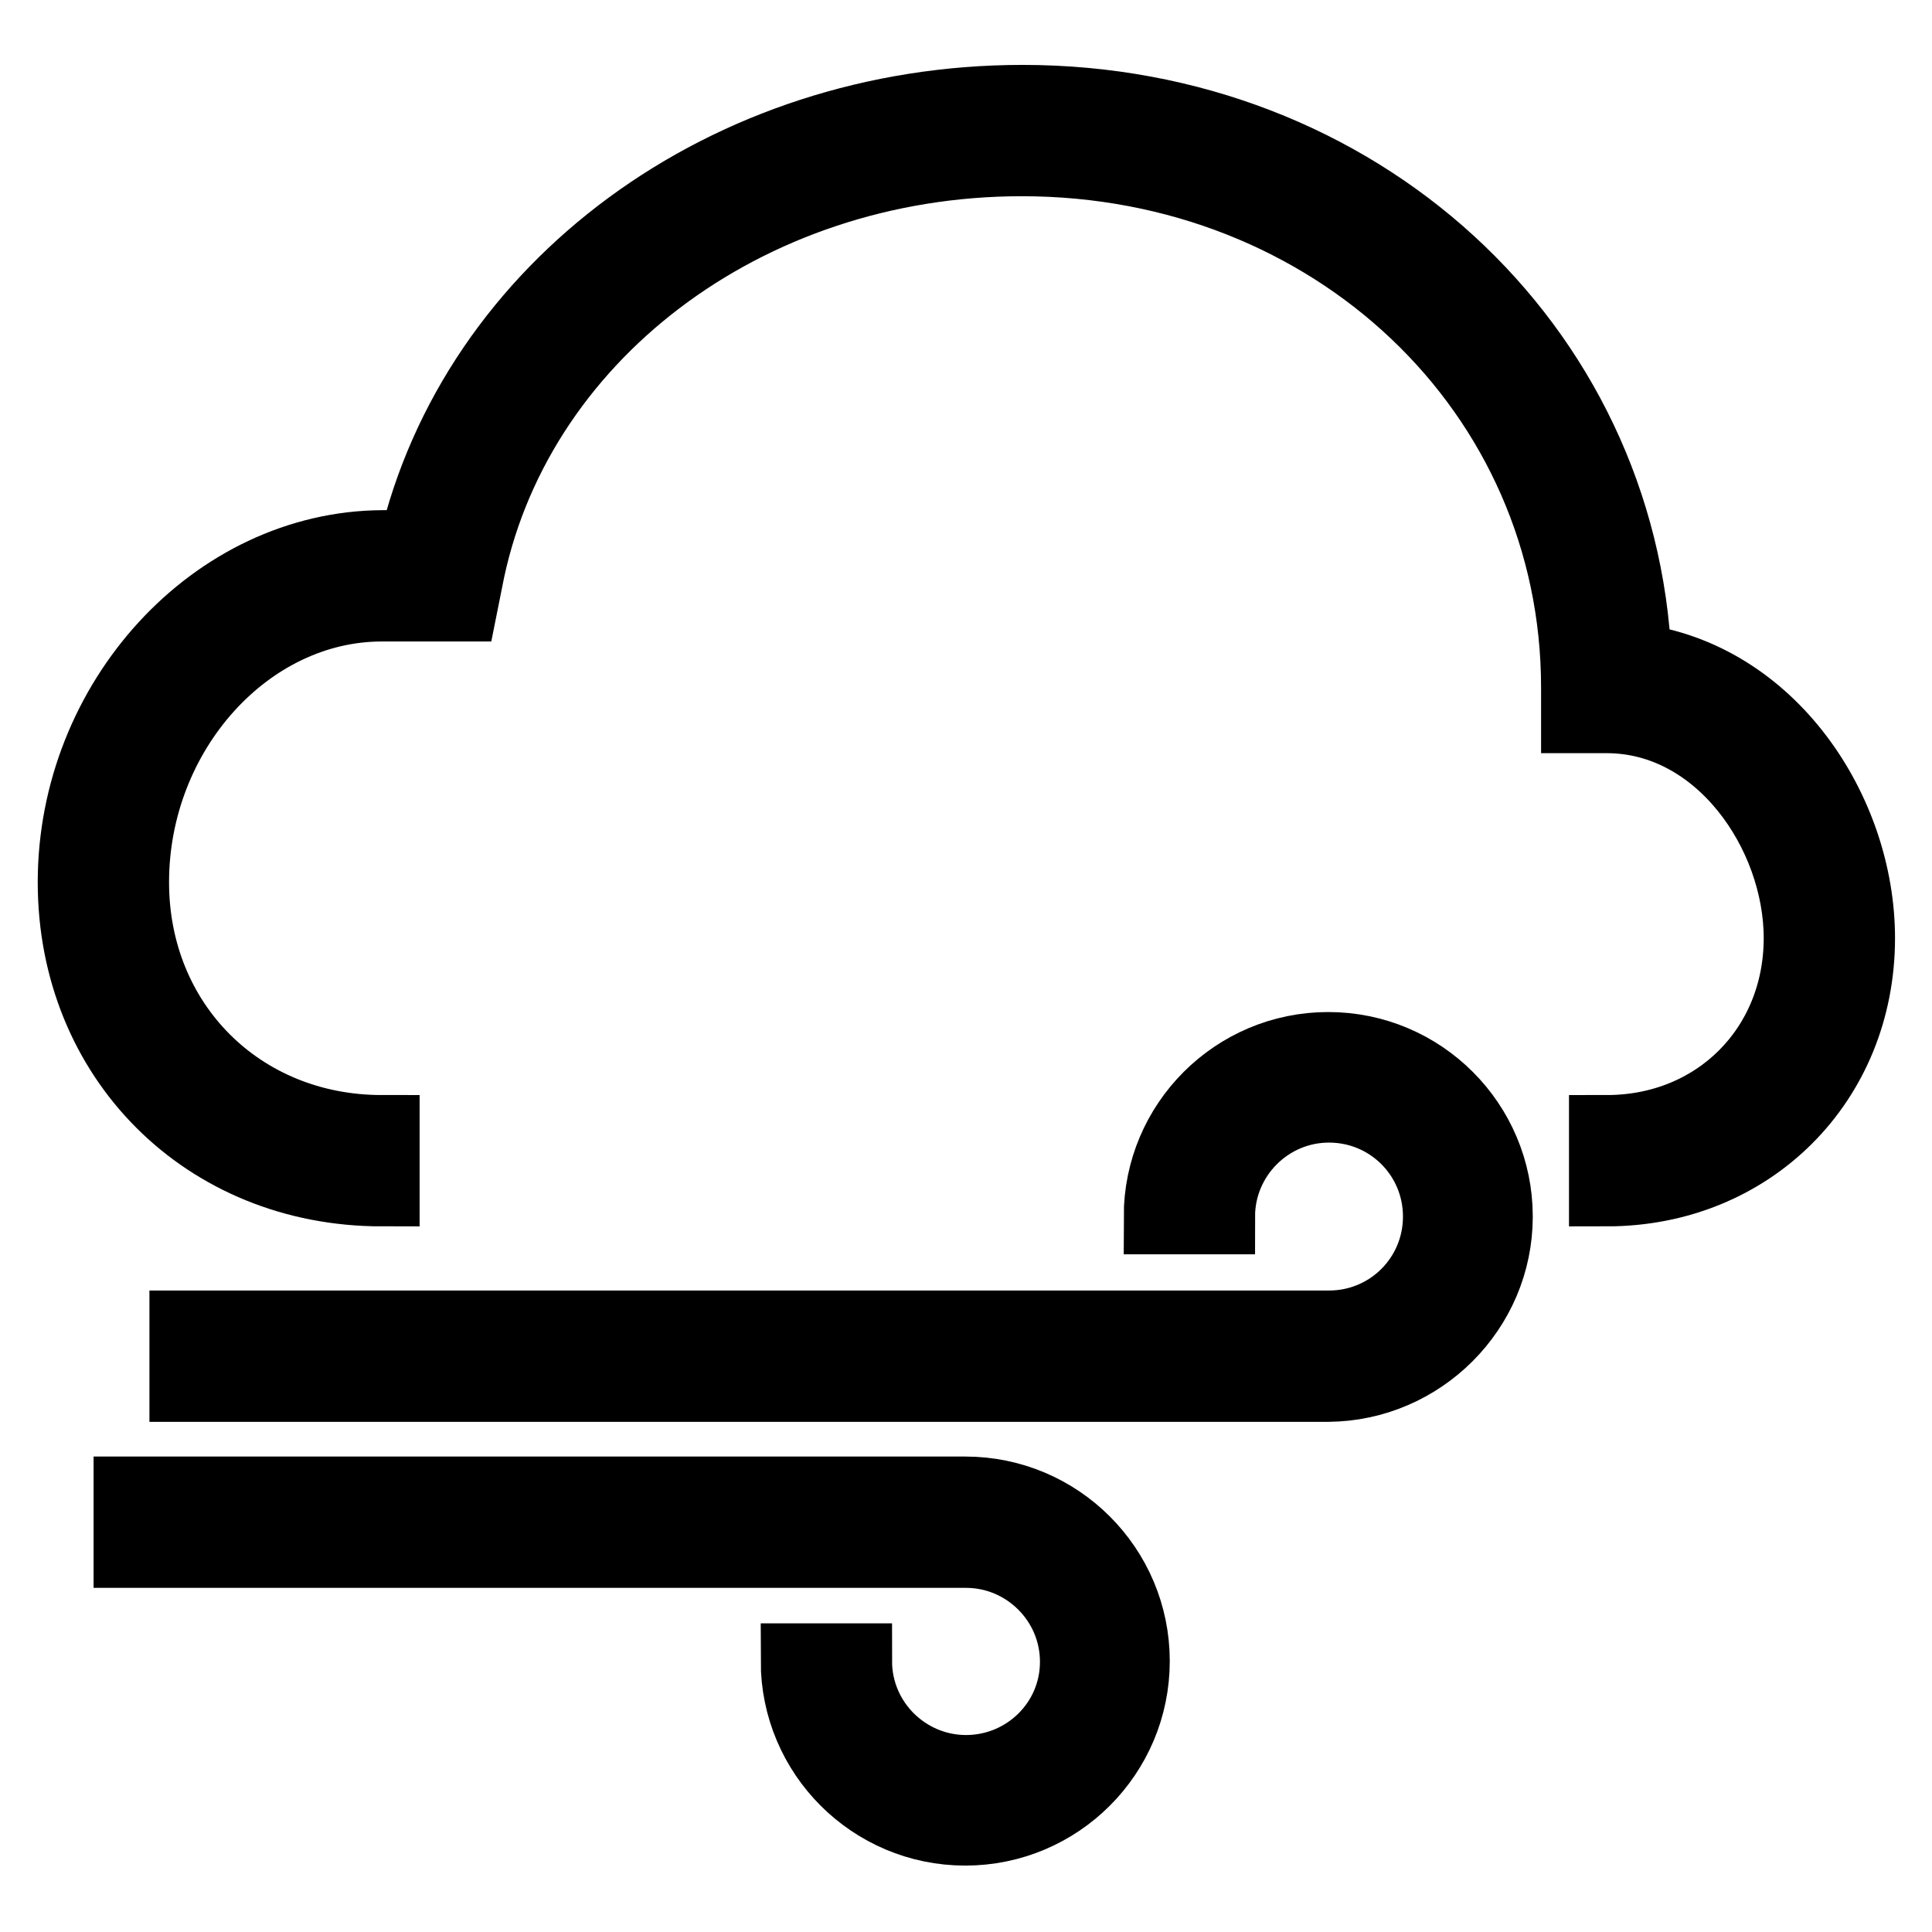
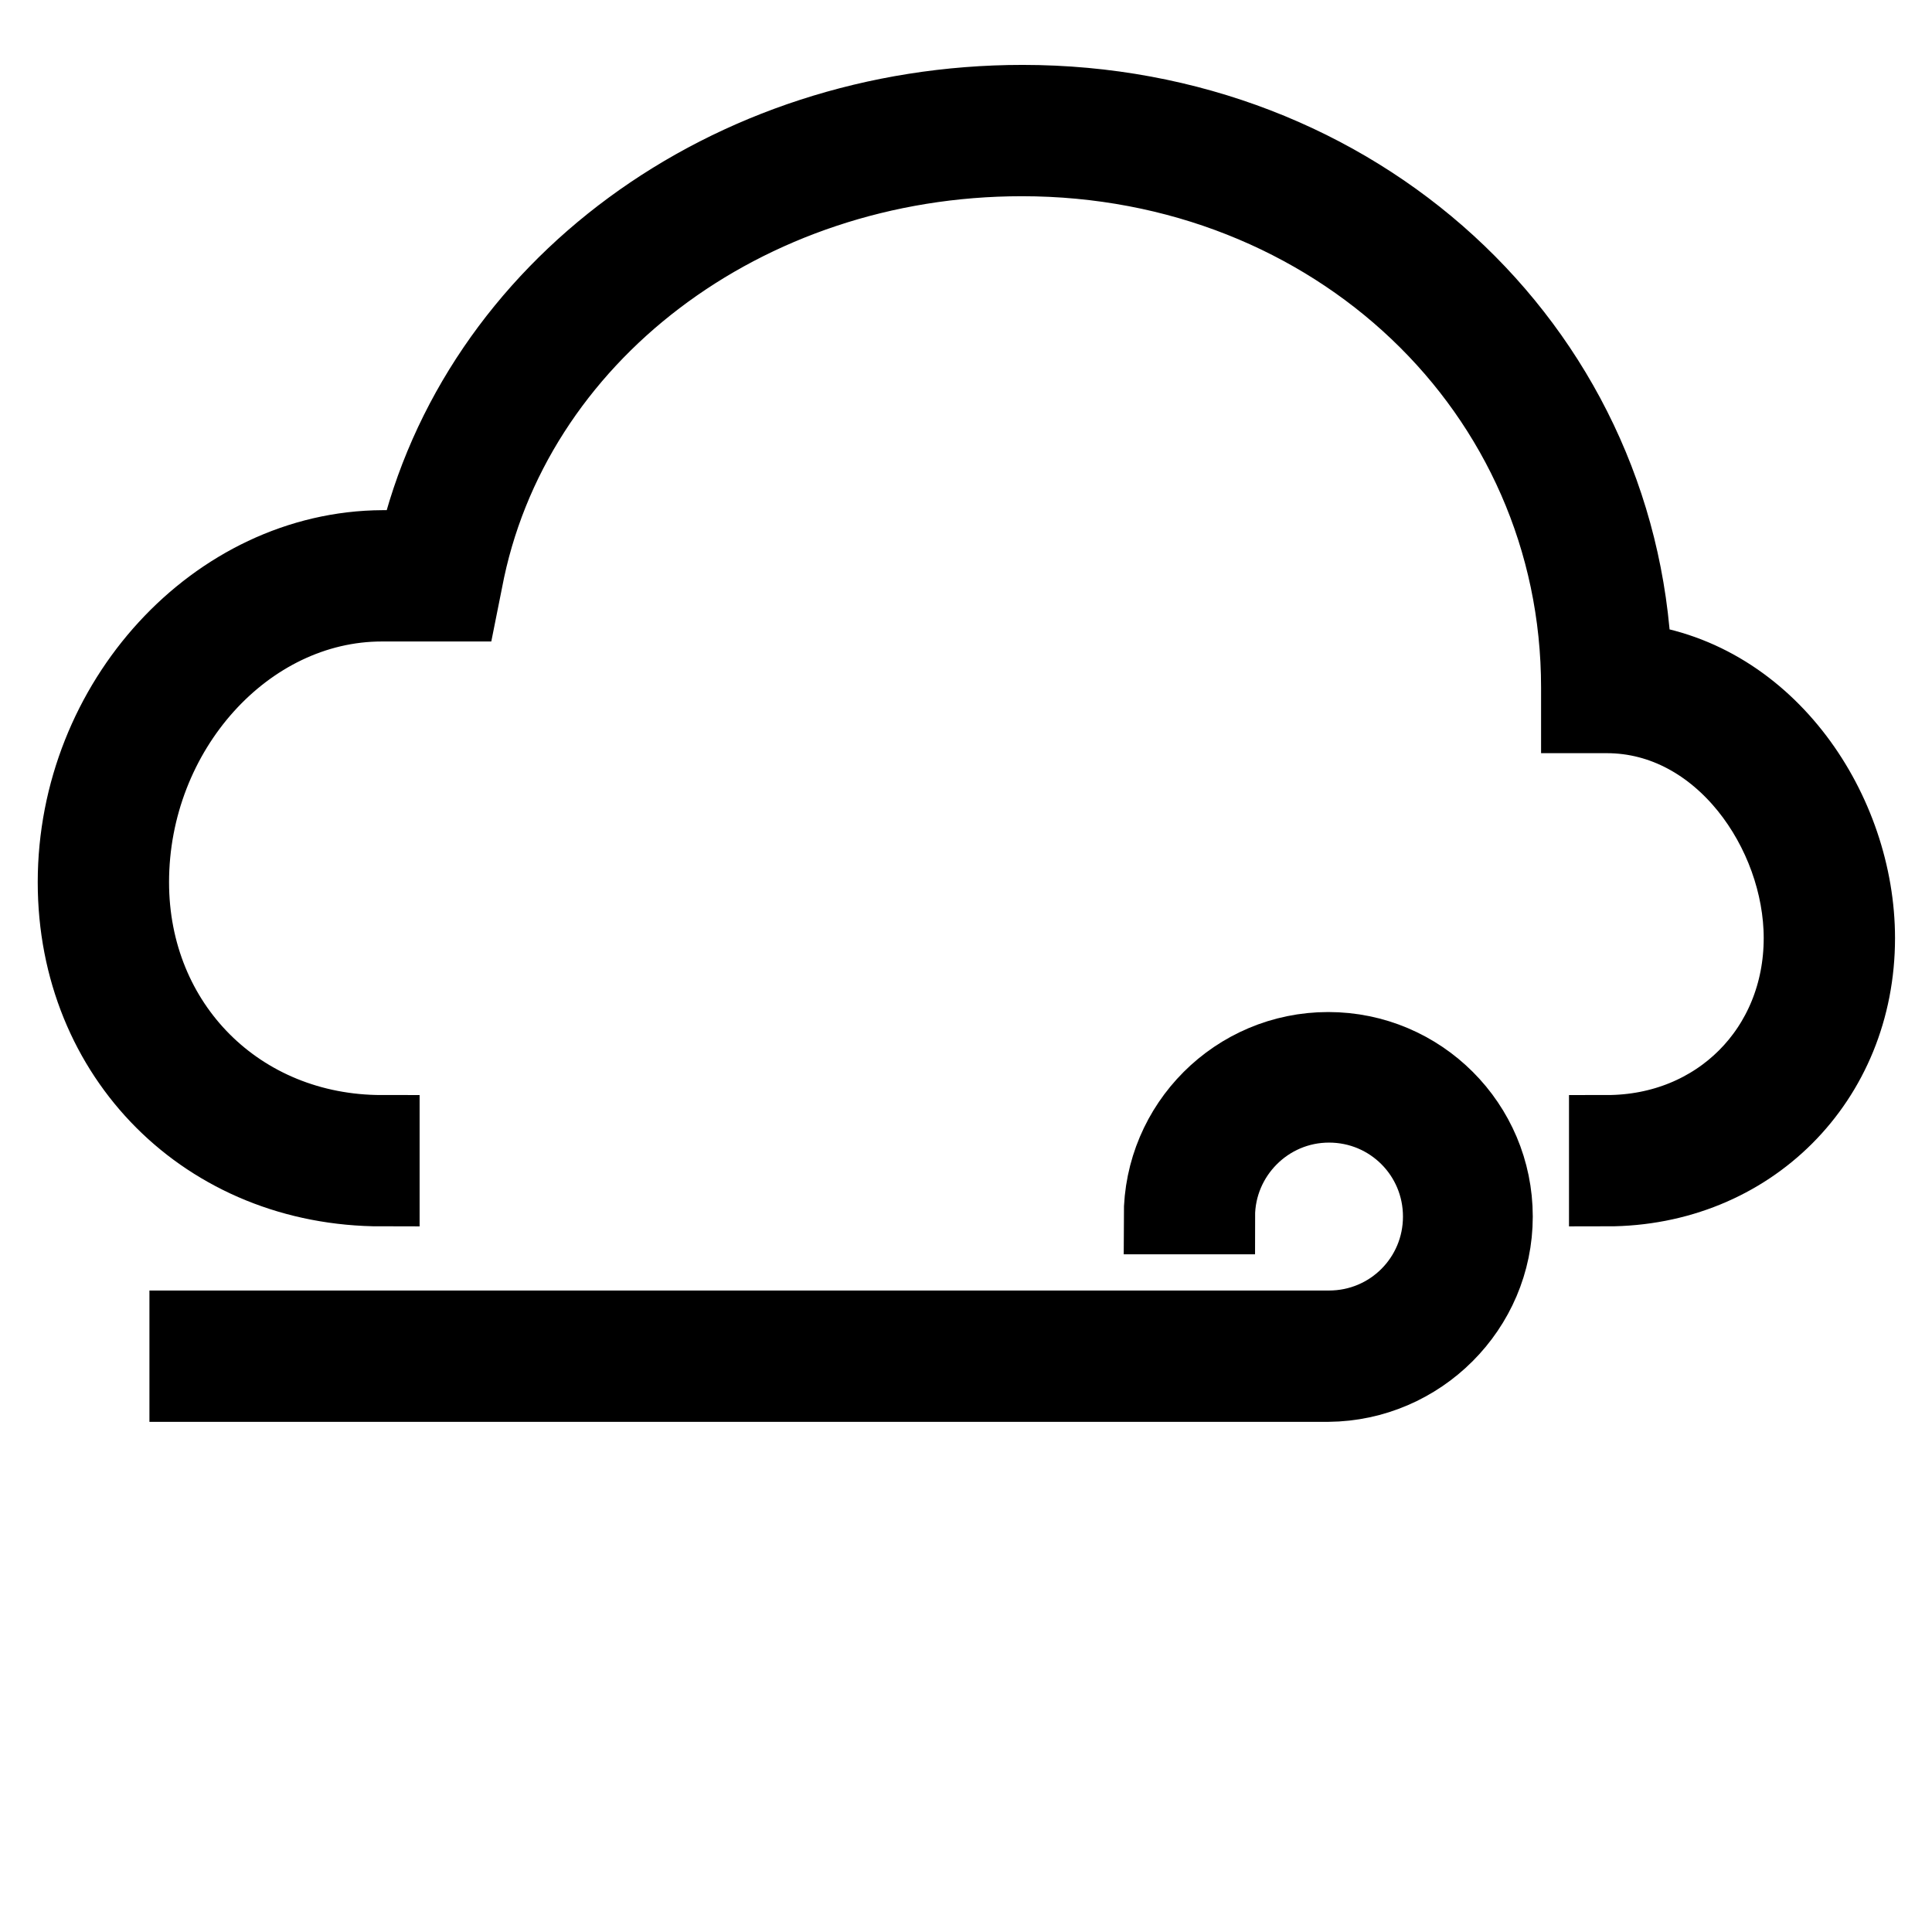
<svg xmlns="http://www.w3.org/2000/svg" version="1.1" x="0px" y="0px" viewBox="0 0 256 256" enable-background="new 0 0 256 256" xml:space="preserve">
  <g>
    <g>
      <path stroke-width="10" fill-opacity="0" stroke="#000000" d="M50.6,157.5v-7.4c-18.9,0-33.2-14.3-33.2-33.2c0-20,15.2-36.9,33.2-36.9H61l0.6-3  c6.1-32.4,37.1-56,73.8-56c41.4,0,73.8,30.8,73.8,70.1v3.7h3.7c15.2,0,25.8,15.5,25.8,29.5c0,14.7-11.1,25.8-25.8,25.8v7.4  c18.9,0,33.2-14.3,33.2-33.2c0-16.7-11.7-34.5-29.6-36.7c-1.8-41.8-36.8-74-81-74c-39.1,0-72.4,24.6-80.4,59h-4.4  C28.6,72.7,10,93,10,116.9C10,140.1,27.4,157.5,50.6,157.5z" />
-       <path stroke-width="10" fill-opacity="0" stroke="#000000" d="M128,234.9c-8.1,0-14.8-6.6-14.8-14.8h-7.4c0,12.2,9.9,22.1,22.1,22.1c12.2,0,22.1-9.9,22.1-22.1  s-9.9-22.1-22.1-22.1H17.4v7.4H128c8.1,0,14.8,6.6,14.8,14.8S136.1,234.9,128,234.9z" />
      <path stroke-width="10" fill-opacity="0" stroke="#000000" d="M198.1,161.2c0-12.2-9.9-22.1-22.1-22.1s-22.1,9.9-22.1,22.1h7.4c0-8.1,6.6-14.8,14.8-14.8  s14.8,6.6,14.8,14.8s-6.6,14.8-14.8,14.8H24.8v7.4h151.2C188.1,183.3,198.1,173.4,198.1,161.2z" />
    </g>
  </g>
</svg>